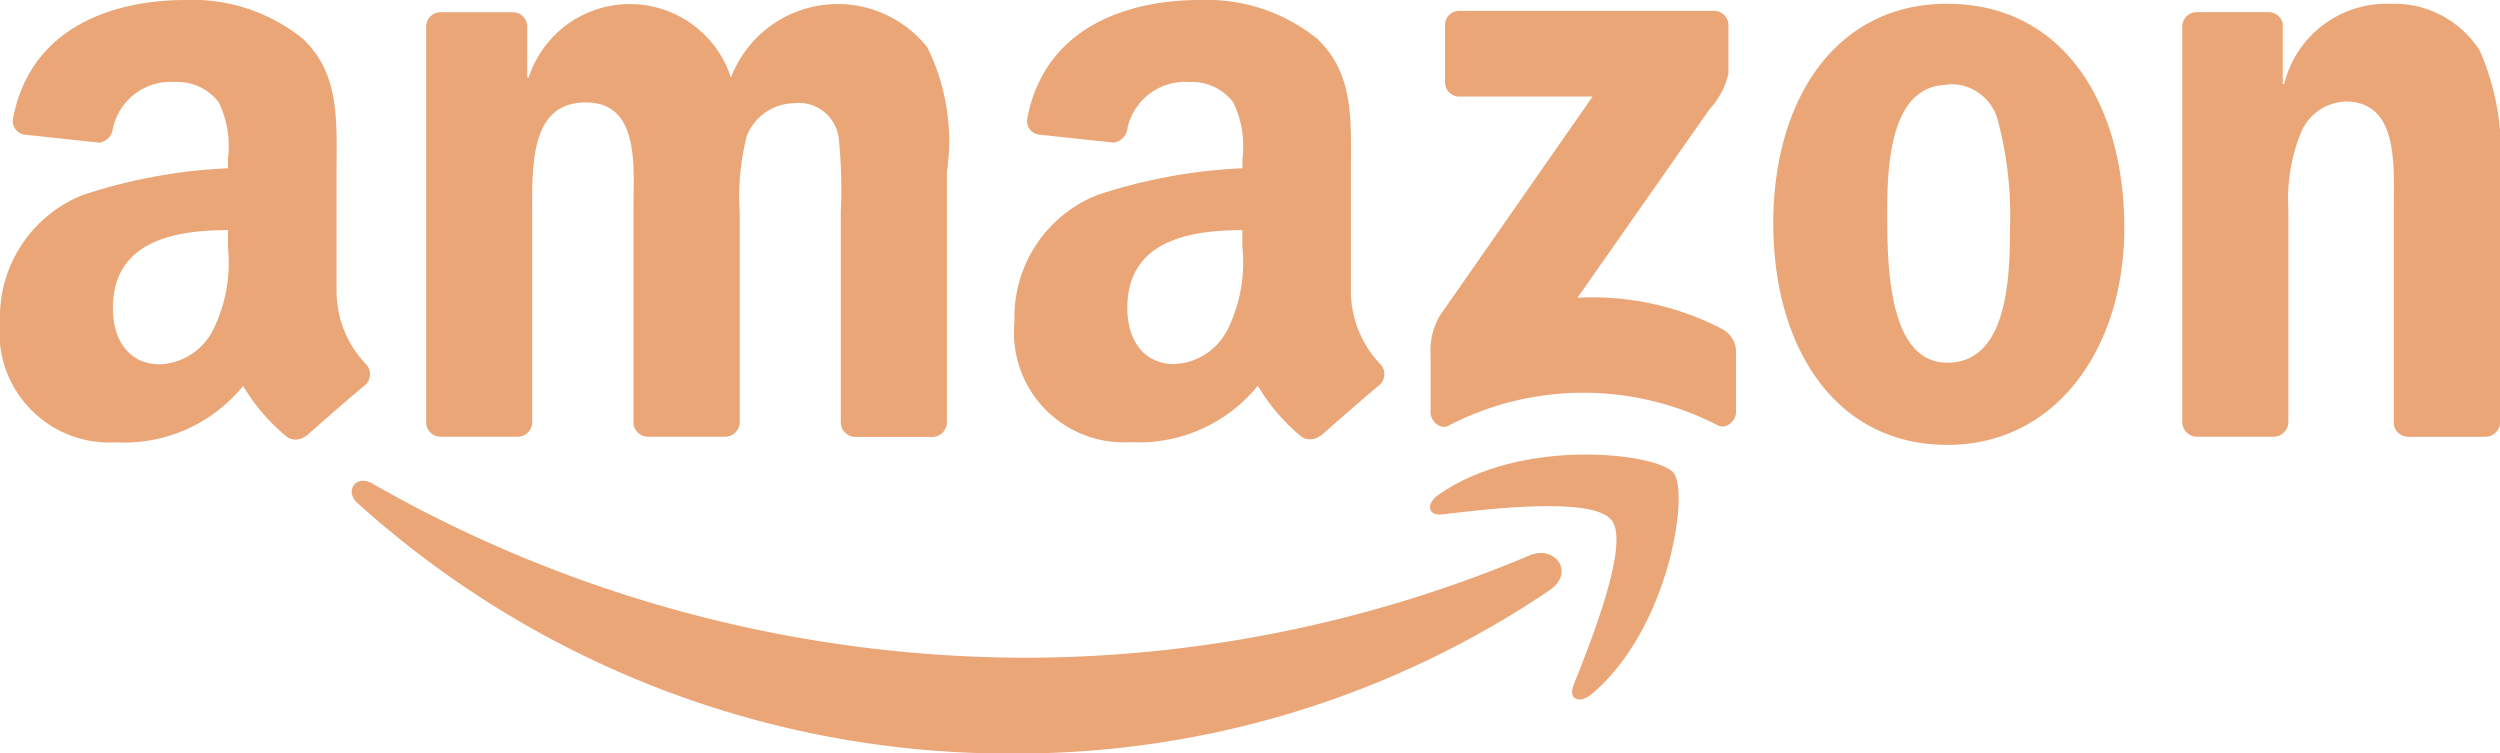
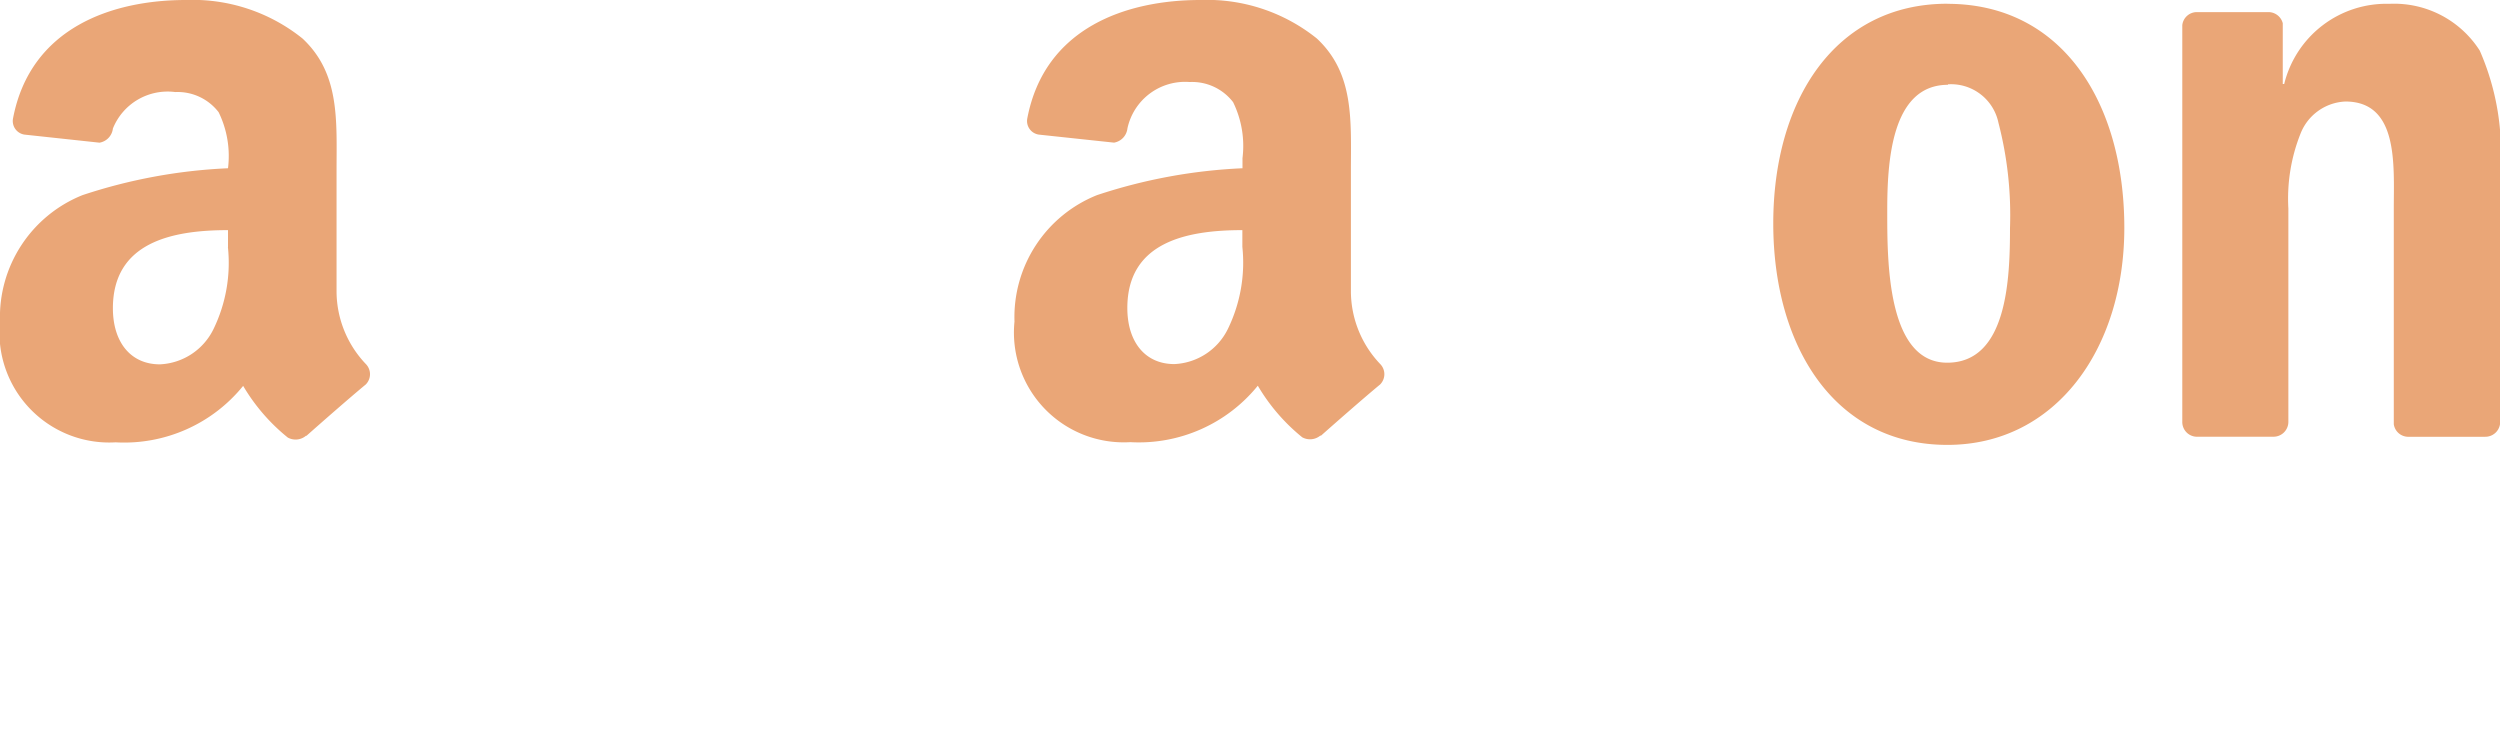
<svg xmlns="http://www.w3.org/2000/svg" width="57.576" height="17.351" viewBox="0 0 57.576 17.351">
  <defs>
    <clipPath id="clip-path">
      <rect id="Rectangle_16" data-name="Rectangle 16" width="57.576" height="17.351" fill="#eaa677" />
    </clipPath>
  </defs>
  <g id="Group_14" data-name="Group 14" transform="translate(0)">
    <g id="Group_13" data-name="Group 13" transform="translate(0)" clip-path="url(#clip-path)">
-       <path id="Path_61" data-name="Path 61" d="M112.354,118.3a21.934,21.934,0,0,1-12.371,3.782,22.386,22.386,0,0,1-15.113-5.767c-.313-.283-.033-.669.343-.449a30.416,30.416,0,0,0,15.12,4.01,30.066,30.066,0,0,0,11.534-2.358c.566-.241,1.04.371.486.782" transform="translate(-76.635 -104.728)" fill="#eaa677" />
-       <path id="Path_62" data-name="Path 62" d="M348.622,111.012c-.426-.546-2.827-.258-3.9-.13-.328.04-.378-.246-.083-.451,1.912-1.346,5.05-.957,5.416-.506s-.1,3.6-1.892,5.1c-.276.231-.539.108-.416-.2.4-1.007,1.308-3.266.88-3.815" transform="translate(-311.511 -99.035)" fill="#eaa677" />
-       <path id="Path_63" data-name="Path 63" d="M344.979,4.313V3a.323.323,0,0,1,.331-.331h5.857a.326.326,0,0,1,.338.331v1.12a1.844,1.844,0,0,1-.441.822l-3.035,4.333A6.467,6.467,0,0,1,351.37,10a.6.6,0,0,1,.311.509v1.4c0,.19-.211.413-.431.3a6.748,6.748,0,0,0-6.188.01c-.2.11-.416-.11-.416-.3V10.584a1.582,1.582,0,0,1,.216-.9l3.516-5.043h-3.06a.324.324,0,0,1-.338-.328" transform="translate(-311.699 -2.418)" fill="#eaa677" />
-       <path id="Path_64" data-name="Path 64" d="M104.765,10.887h-1.782a.337.337,0,0,1-.318-.3V1.438a.335.335,0,0,1,.343-.328h1.662a.336.336,0,0,1,.323.306v1.2h.033a2.449,2.449,0,0,1,4.659,0,2.632,2.632,0,0,1,4.524-.694,4.867,4.867,0,0,1,.449,2.867l0,5.772a.337.337,0,0,1-.343.331h-1.779a.339.339,0,0,1-.321-.331V5.709a11.452,11.452,0,0,0-.05-1.714.928.928,0,0,0-1.048-.787,1.184,1.184,0,0,0-1.065.749,5.536,5.536,0,0,0-.165,1.752v4.847a.337.337,0,0,1-.343.331H107.76a.337.337,0,0,1-.321-.331l0-4.847c0-1.02.168-2.521-1.1-2.521-1.281,0-1.231,1.464-1.231,2.521v4.847a.337.337,0,0,1-.343.331" transform="translate(-92.851 -0.829)" fill="#eaa677" />
      <path id="Path_65" data-name="Path 65" d="M431.214.917c2.644,0,4.075,2.271,4.075,5.158,0,2.789-1.581,5-4.075,5-2.6,0-4.01-2.271-4.01-5.1,0-2.847,1.431-5.06,4.01-5.06m.015,1.867c-1.313,0-1.4,1.789-1.4,2.9s-.017,3.5,1.381,3.5c1.381,0,1.446-1.925,1.446-3.1a8.456,8.456,0,0,0-.266-2.426,1.115,1.115,0,0,0-1.165-.885" transform="translate(-386.365 -0.829)" fill="#eaa677" />
      <path id="Path_66" data-name="Path 66" d="M527.8,10.887h-1.775a.339.339,0,0,1-.321-.331l0-9.148a.337.337,0,0,1,.343-.3H527.7a.341.341,0,0,1,.318.256v1.4h.033A2.424,2.424,0,0,1,530.475.917a2.338,2.338,0,0,1,2.08,1.078,5.813,5.813,0,0,1,.466,2.847V10.6a.342.342,0,0,1-.343.288h-1.787a.337.337,0,0,1-.316-.288V5.631c0-1,.115-2.464-1.115-2.464a1.164,1.164,0,0,0-1.03.732,4.047,4.047,0,0,0-.283,1.732v4.925a.343.343,0,0,1-.348.331" transform="translate(-475.445 -0.829)" fill="#eaa677" />
      <path id="Path_67" data-name="Path 67" d="M249.618,5.689V5.3c-1.288,0-2.649.276-2.649,1.794,0,.769.4,1.291,1.083,1.291a1.445,1.445,0,0,0,1.233-.81,3.486,3.486,0,0,0,.333-1.89m1.8,4.343a.372.372,0,0,1-.421.043,4.387,4.387,0,0,1-1.023-1.188,3.526,3.526,0,0,1-2.937,1.3,2.529,2.529,0,0,1-2.667-2.777,3.028,3.028,0,0,1,1.9-2.912,12.345,12.345,0,0,1,3.351-.619V3.644a2.293,2.293,0,0,0-.216-1.291,1.192,1.192,0,0,0-1-.464,1.358,1.358,0,0,0-1.434,1.07.373.373,0,0,1-.308.326L244.931,3.1a.316.316,0,0,1-.266-.373C245.064.632,246.956,0,248.65,0a4.04,4.04,0,0,1,2.684.887c.867.81.784,1.89.784,3.065V6.729a2.437,2.437,0,0,0,.672,1.652.335.335,0,0,1,0,.474c-.363.3-1.01.867-1.366,1.183l0,0" transform="translate(-221.006 0)" fill="#eaa677" />
-       <path id="Path_68" data-name="Path 68" d="M5.251,5.689V5.3C3.962,5.3,2.6,5.579,2.6,7.1c0,.769.4,1.291,1.083,1.291a1.445,1.445,0,0,0,1.233-.81,3.486,3.486,0,0,0,.333-1.89m1.8,4.343a.372.372,0,0,1-.421.043A4.387,4.387,0,0,1,5.6,8.887a3.526,3.526,0,0,1-2.937,1.3A2.529,2.529,0,0,1,0,7.406,3.028,3.028,0,0,1,1.9,4.494a12.345,12.345,0,0,1,3.351-.619V3.644a2.293,2.293,0,0,0-.216-1.291,1.192,1.192,0,0,0-1-.464A1.358,1.358,0,0,0,2.6,2.96a.373.373,0,0,1-.308.326L.564,3.1A.316.316,0,0,1,.3,2.727C.7.632,2.589,0,4.283,0A4.04,4.04,0,0,1,6.967.887c.867.81.784,1.89.784,3.065V6.729a2.437,2.437,0,0,0,.672,1.652.335.335,0,0,1,0,.474c-.363.3-1.01.867-1.366,1.183l0,0" transform="translate(0 0)" fill="#eaa677" />
+       <path id="Path_68" data-name="Path 68" d="M5.251,5.689V5.3C3.962,5.3,2.6,5.579,2.6,7.1c0,.769.4,1.291,1.083,1.291a1.445,1.445,0,0,0,1.233-.81,3.486,3.486,0,0,0,.333-1.89m1.8,4.343a.372.372,0,0,1-.421.043A4.387,4.387,0,0,1,5.6,8.887a3.526,3.526,0,0,1-2.937,1.3A2.529,2.529,0,0,1,0,7.406,3.028,3.028,0,0,1,1.9,4.494a12.345,12.345,0,0,1,3.351-.619a2.293,2.293,0,0,0-.216-1.291,1.192,1.192,0,0,0-1-.464A1.358,1.358,0,0,0,2.6,2.96a.373.373,0,0,1-.308.326L.564,3.1A.316.316,0,0,1,.3,2.727C.7.632,2.589,0,4.283,0A4.04,4.04,0,0,1,6.967.887c.867.81.784,1.89.784,3.065V6.729a2.437,2.437,0,0,0,.672,1.652.335.335,0,0,1,0,.474c-.363.3-1.01.867-1.366,1.183l0,0" transform="translate(0 0)" fill="#eaa677" />
    </g>
  </g>
</svg>